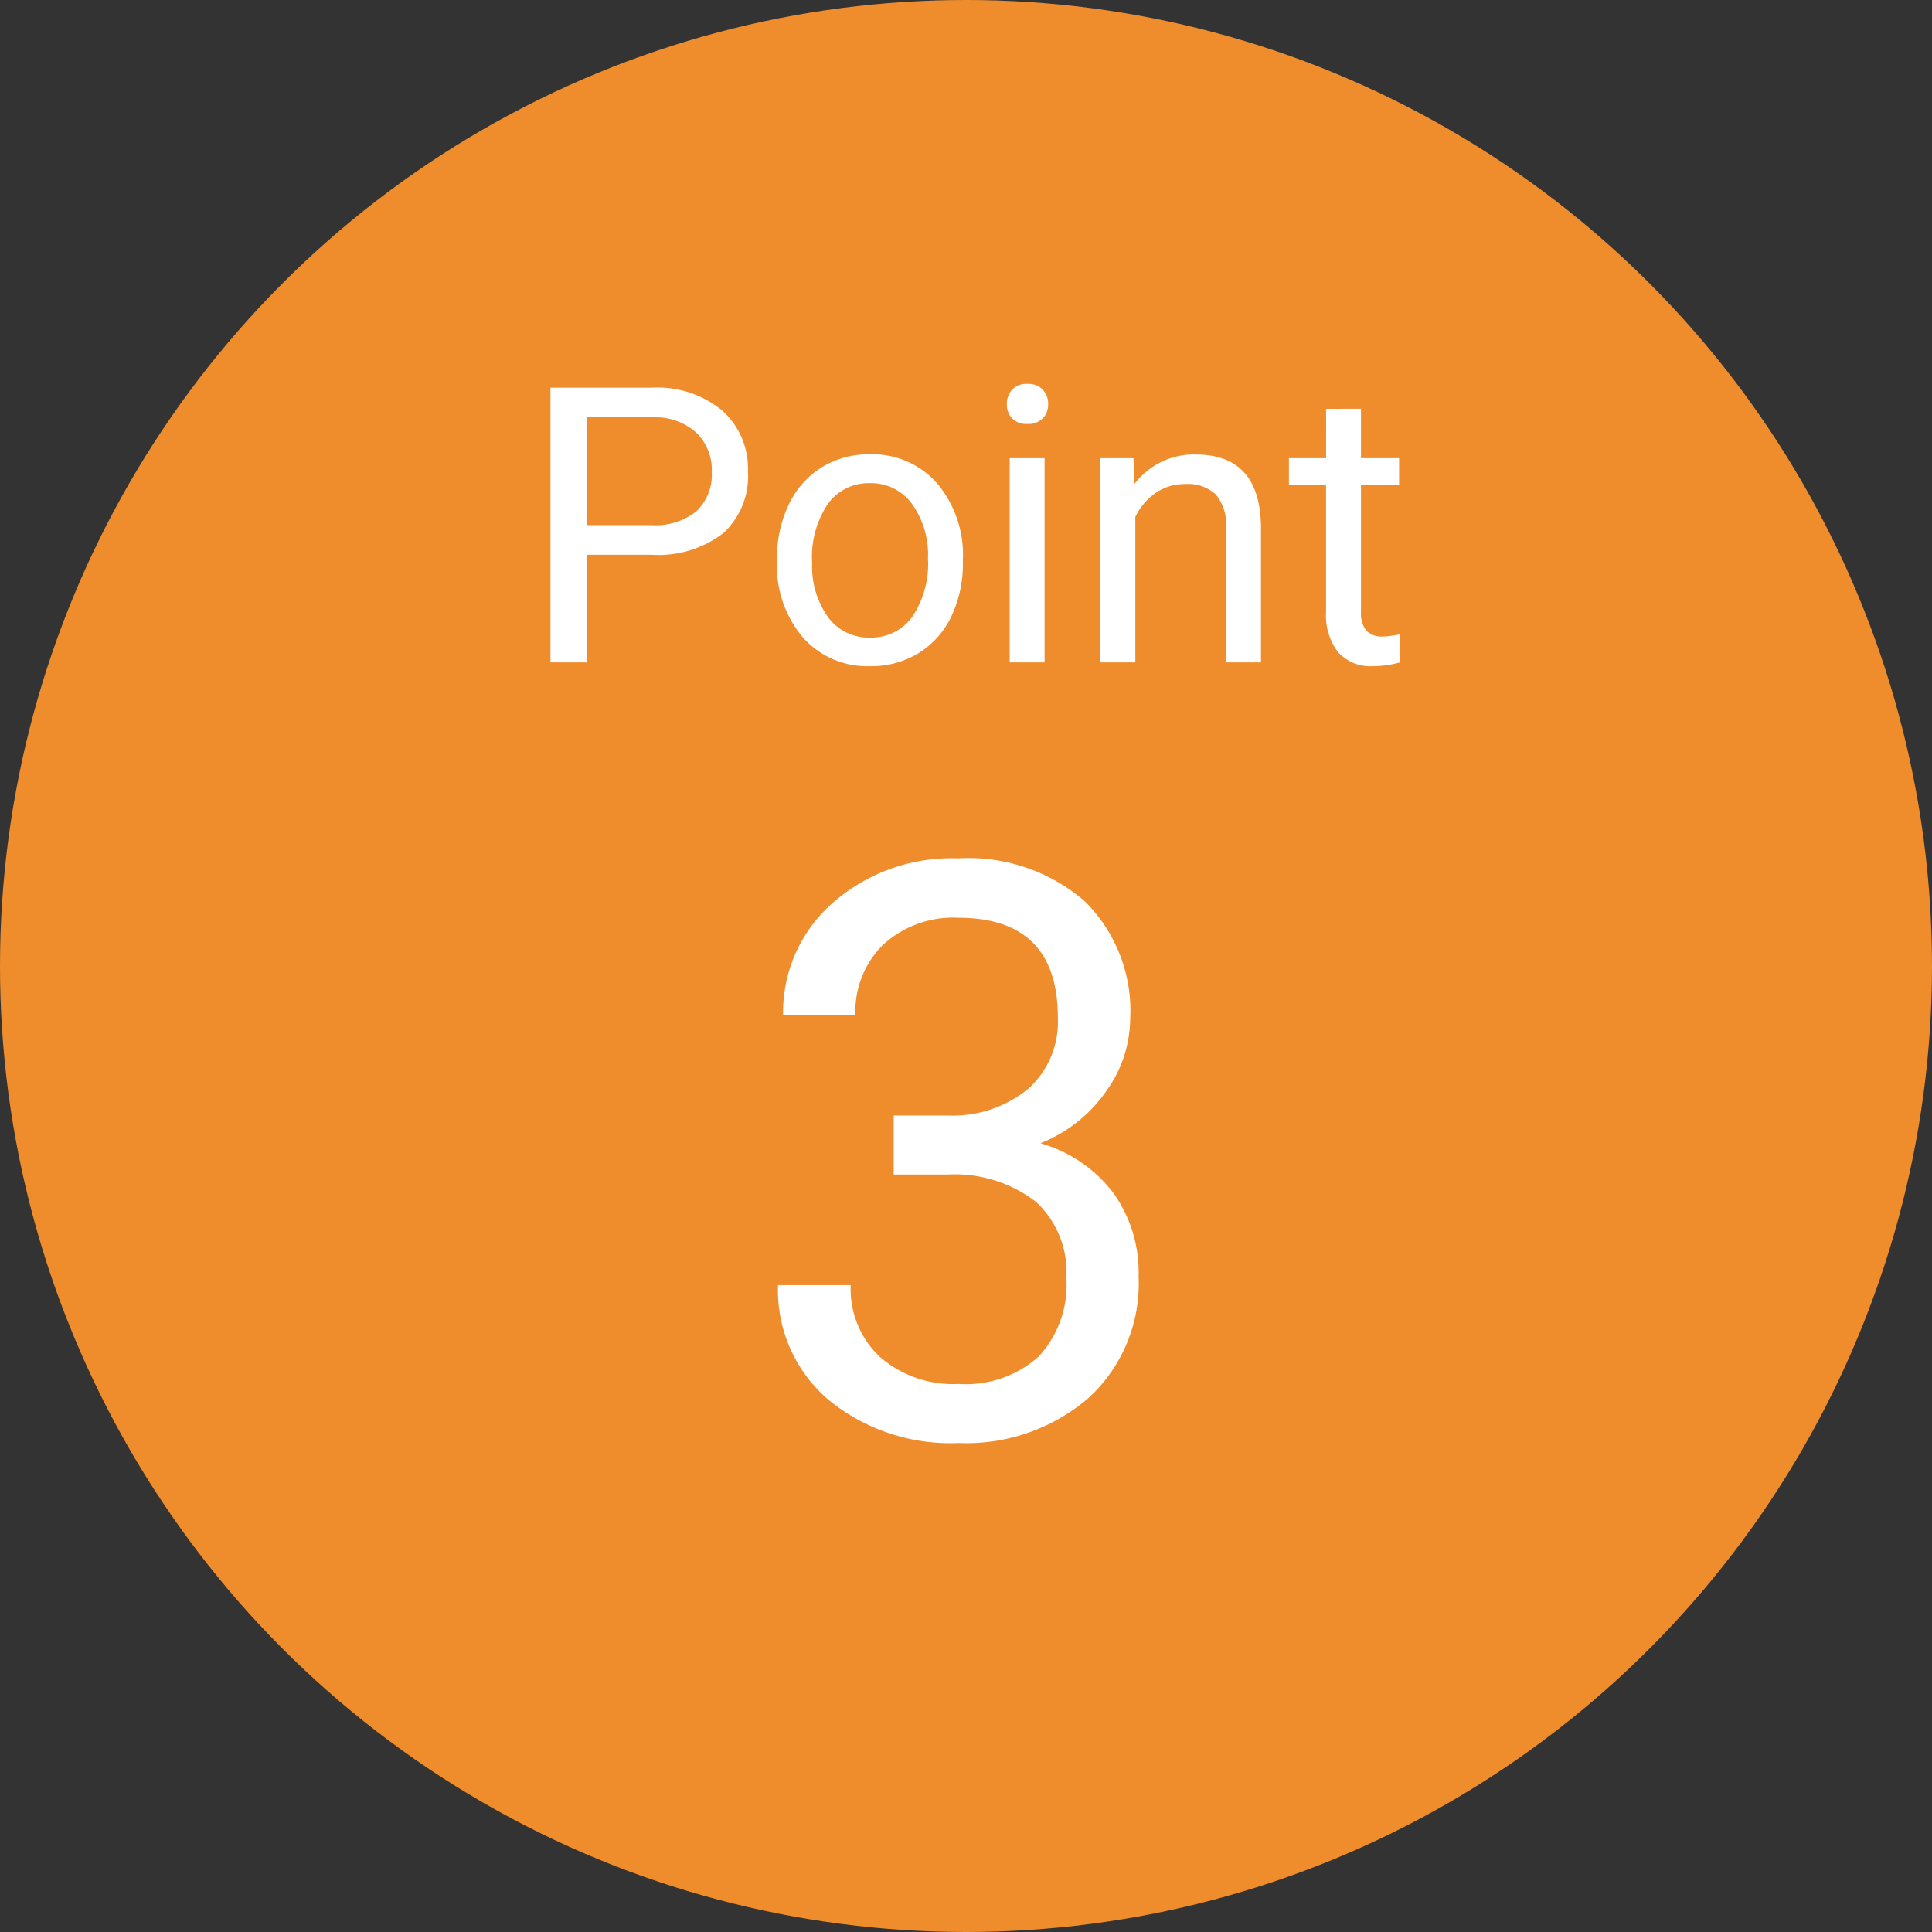
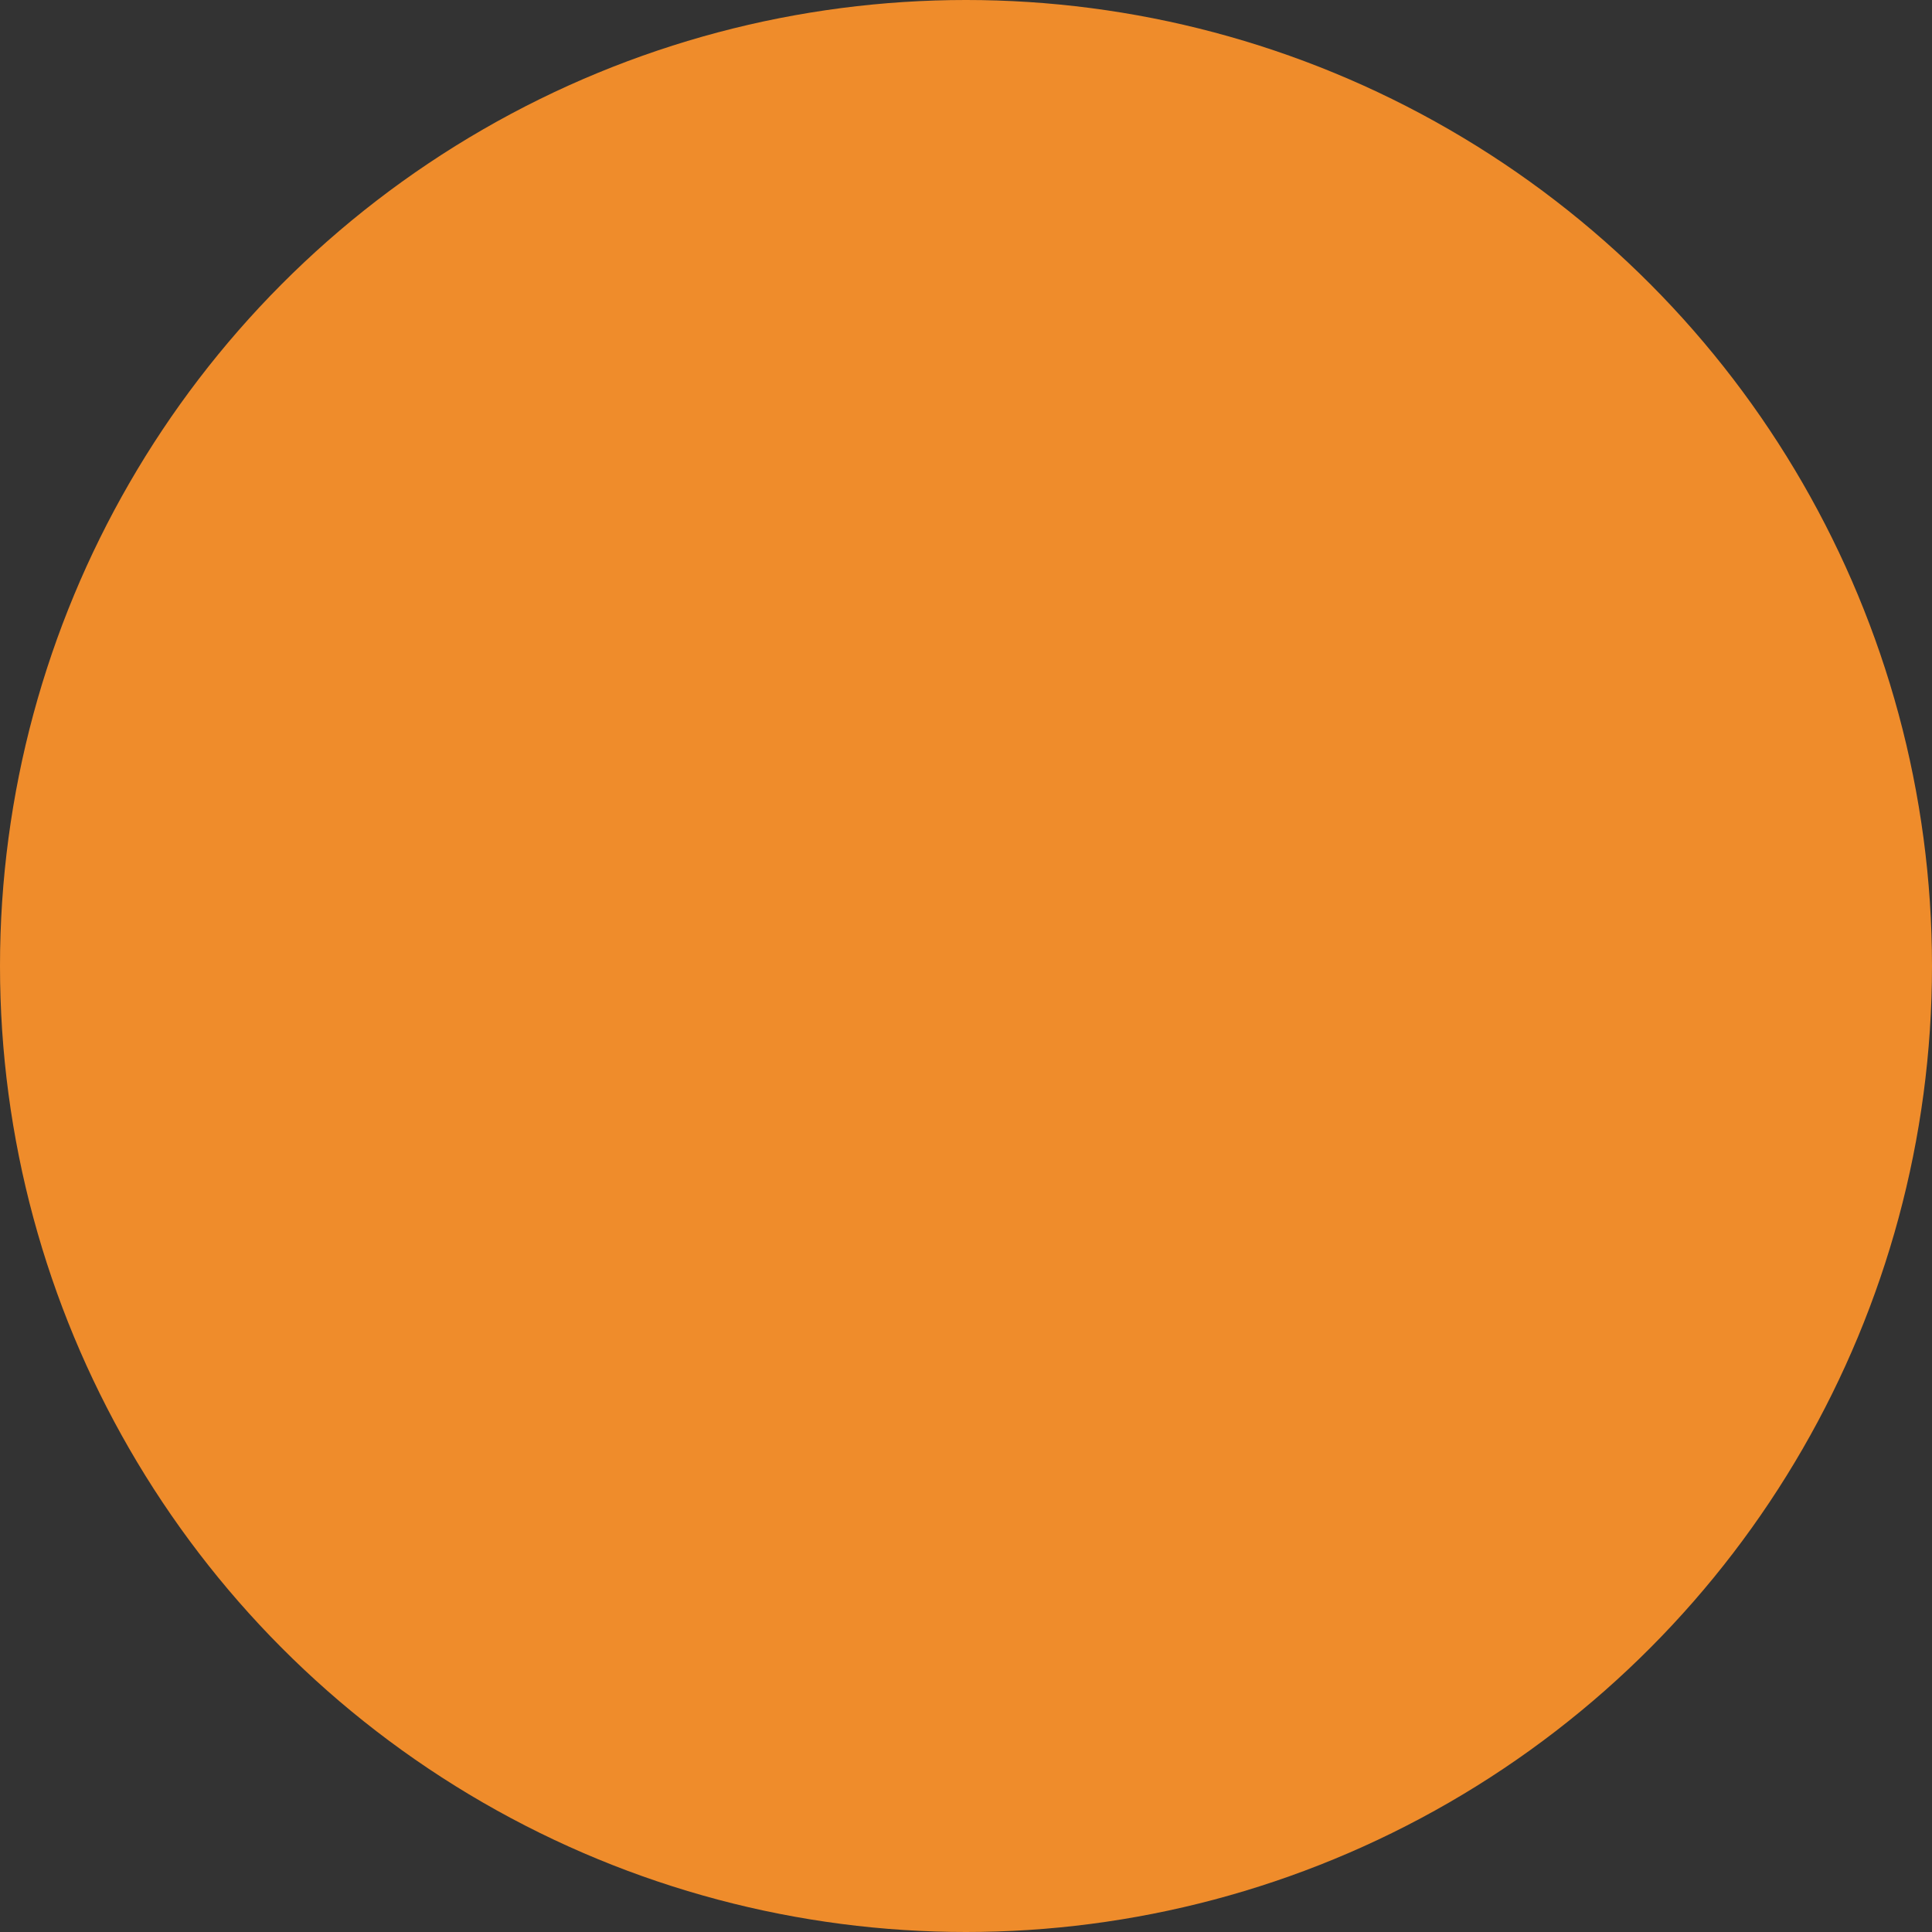
<svg xmlns="http://www.w3.org/2000/svg" width="70" height="70" viewBox="0 0 70 70">
  <rect x="0" y="0" width="70" height="70" fill="#333333" stroke="none" />
  <g transform="translate(-476 -5411)">
    <circle cx="35" cy="35" r="35" transform="translate(476 5411)" fill="#ef8c2b" />
-     <path d="M-13.744-3.9V0h-1.312V-9.953h3.671a3.688,3.688,0,0,1,2.56.834A2.827,2.827,0,0,1-7.9-6.911,2.79,2.79,0,0,1-8.8-4.679,3.853,3.853,0,0,1-11.4-3.9Zm0-1.073h2.358a2.358,2.358,0,0,0,1.613-.5A1.815,1.815,0,0,0-9.211-6.9a1.876,1.876,0,0,0-.561-1.424A2.209,2.209,0,0,0-11.31-8.88h-2.434Zm6.9,1.2a4.369,4.369,0,0,1,.427-1.955,3.187,3.187,0,0,1,1.189-1.34,3.238,3.238,0,0,1,1.74-.472A3.119,3.119,0,0,1-1.046-6.487,4.024,4.024,0,0,1-.113-3.705v.089A4.407,4.407,0,0,1-.526-1.678,3.14,3.14,0,0,1-1.709-.342,3.275,3.275,0,0,1-3.476.137,3.111,3.111,0,0,1-5.913-.909a4,4,0,0,1-.933-2.769Zm1.271.15A3.164,3.164,0,0,0-5-1.641,1.827,1.827,0,0,0-3.476-.9a1.816,1.816,0,0,0,1.531-.755,3.46,3.46,0,0,0,.567-2.116,3.159,3.159,0,0,0-.578-1.972A1.836,1.836,0,0,0-3.49-6.494,1.816,1.816,0,0,0-5-5.749,3.434,3.434,0,0,0-5.575-3.616ZM2.847,0H1.583V-7.4H2.847ZM1.48-9.358a.755.755,0,0,1,.188-.52.706.706,0,0,1,.557-.212.717.717,0,0,1,.561.212.747.747,0,0,1,.191.52.722.722,0,0,1-.191.513.73.73,0,0,1-.561.205.718.718,0,0,1-.557-.205A.73.73,0,0,1,1.48-9.358ZM6.067-7.4l.041.93A2.7,2.7,0,0,1,8.323-7.533q2.345,0,2.365,2.646V0H9.423V-4.895a1.7,1.7,0,0,0-.366-1.183A1.466,1.466,0,0,0,7.94-6.46a1.825,1.825,0,0,0-1.08.328,2.228,2.228,0,0,0-.725.861V0H4.871V-7.4Zm8.244-1.791V-7.4h1.381v.978H14.311v4.593a1.027,1.027,0,0,0,.185.667.777.777,0,0,0,.629.222,3.062,3.062,0,0,0,.6-.082V0a3.688,3.688,0,0,1-.971.136,1.575,1.575,0,0,1-1.278-.513,2.2,2.2,0,0,1-.431-1.456V-6.419H11.7V-7.4h1.347V-9.187ZM-2.62,16.417H-.651a4.326,4.326,0,0,0,2.917-.977,3.264,3.264,0,0,0,1.062-2.563q0-3.625-3.611-3.625a3.756,3.756,0,0,0-2.712.97,3.4,3.4,0,0,0-1.012,2.57h-2.62A5.259,5.259,0,0,1-4.836,8.721,6.525,6.525,0,0,1-.283,7.1,6.448,6.448,0,0,1,4.291,8.643a5.576,5.576,0,0,1,1.657,4.291,4.526,4.526,0,0,1-.871,2.605A5.258,5.258,0,0,1,2.7,17.422a5.067,5.067,0,0,1,2.627,1.784,4.955,4.955,0,0,1,.927,3.044,5.624,5.624,0,0,1-1.812,4.4A6.787,6.787,0,0,1-.269,28.283a6.967,6.967,0,0,1-4.722-1.572,5.214,5.214,0,0,1-1.82-4.149h2.634a3.37,3.37,0,0,0,1.062,2.605,4.039,4.039,0,0,0,2.846.977,3.964,3.964,0,0,0,2.9-.991,3.82,3.82,0,0,0,1.005-2.846,3.466,3.466,0,0,0-1.1-2.761,4.812,4.812,0,0,0-3.186-.991H-2.62Z" transform="translate(511 5435)" fill="#fff" />
  </g>
</svg>